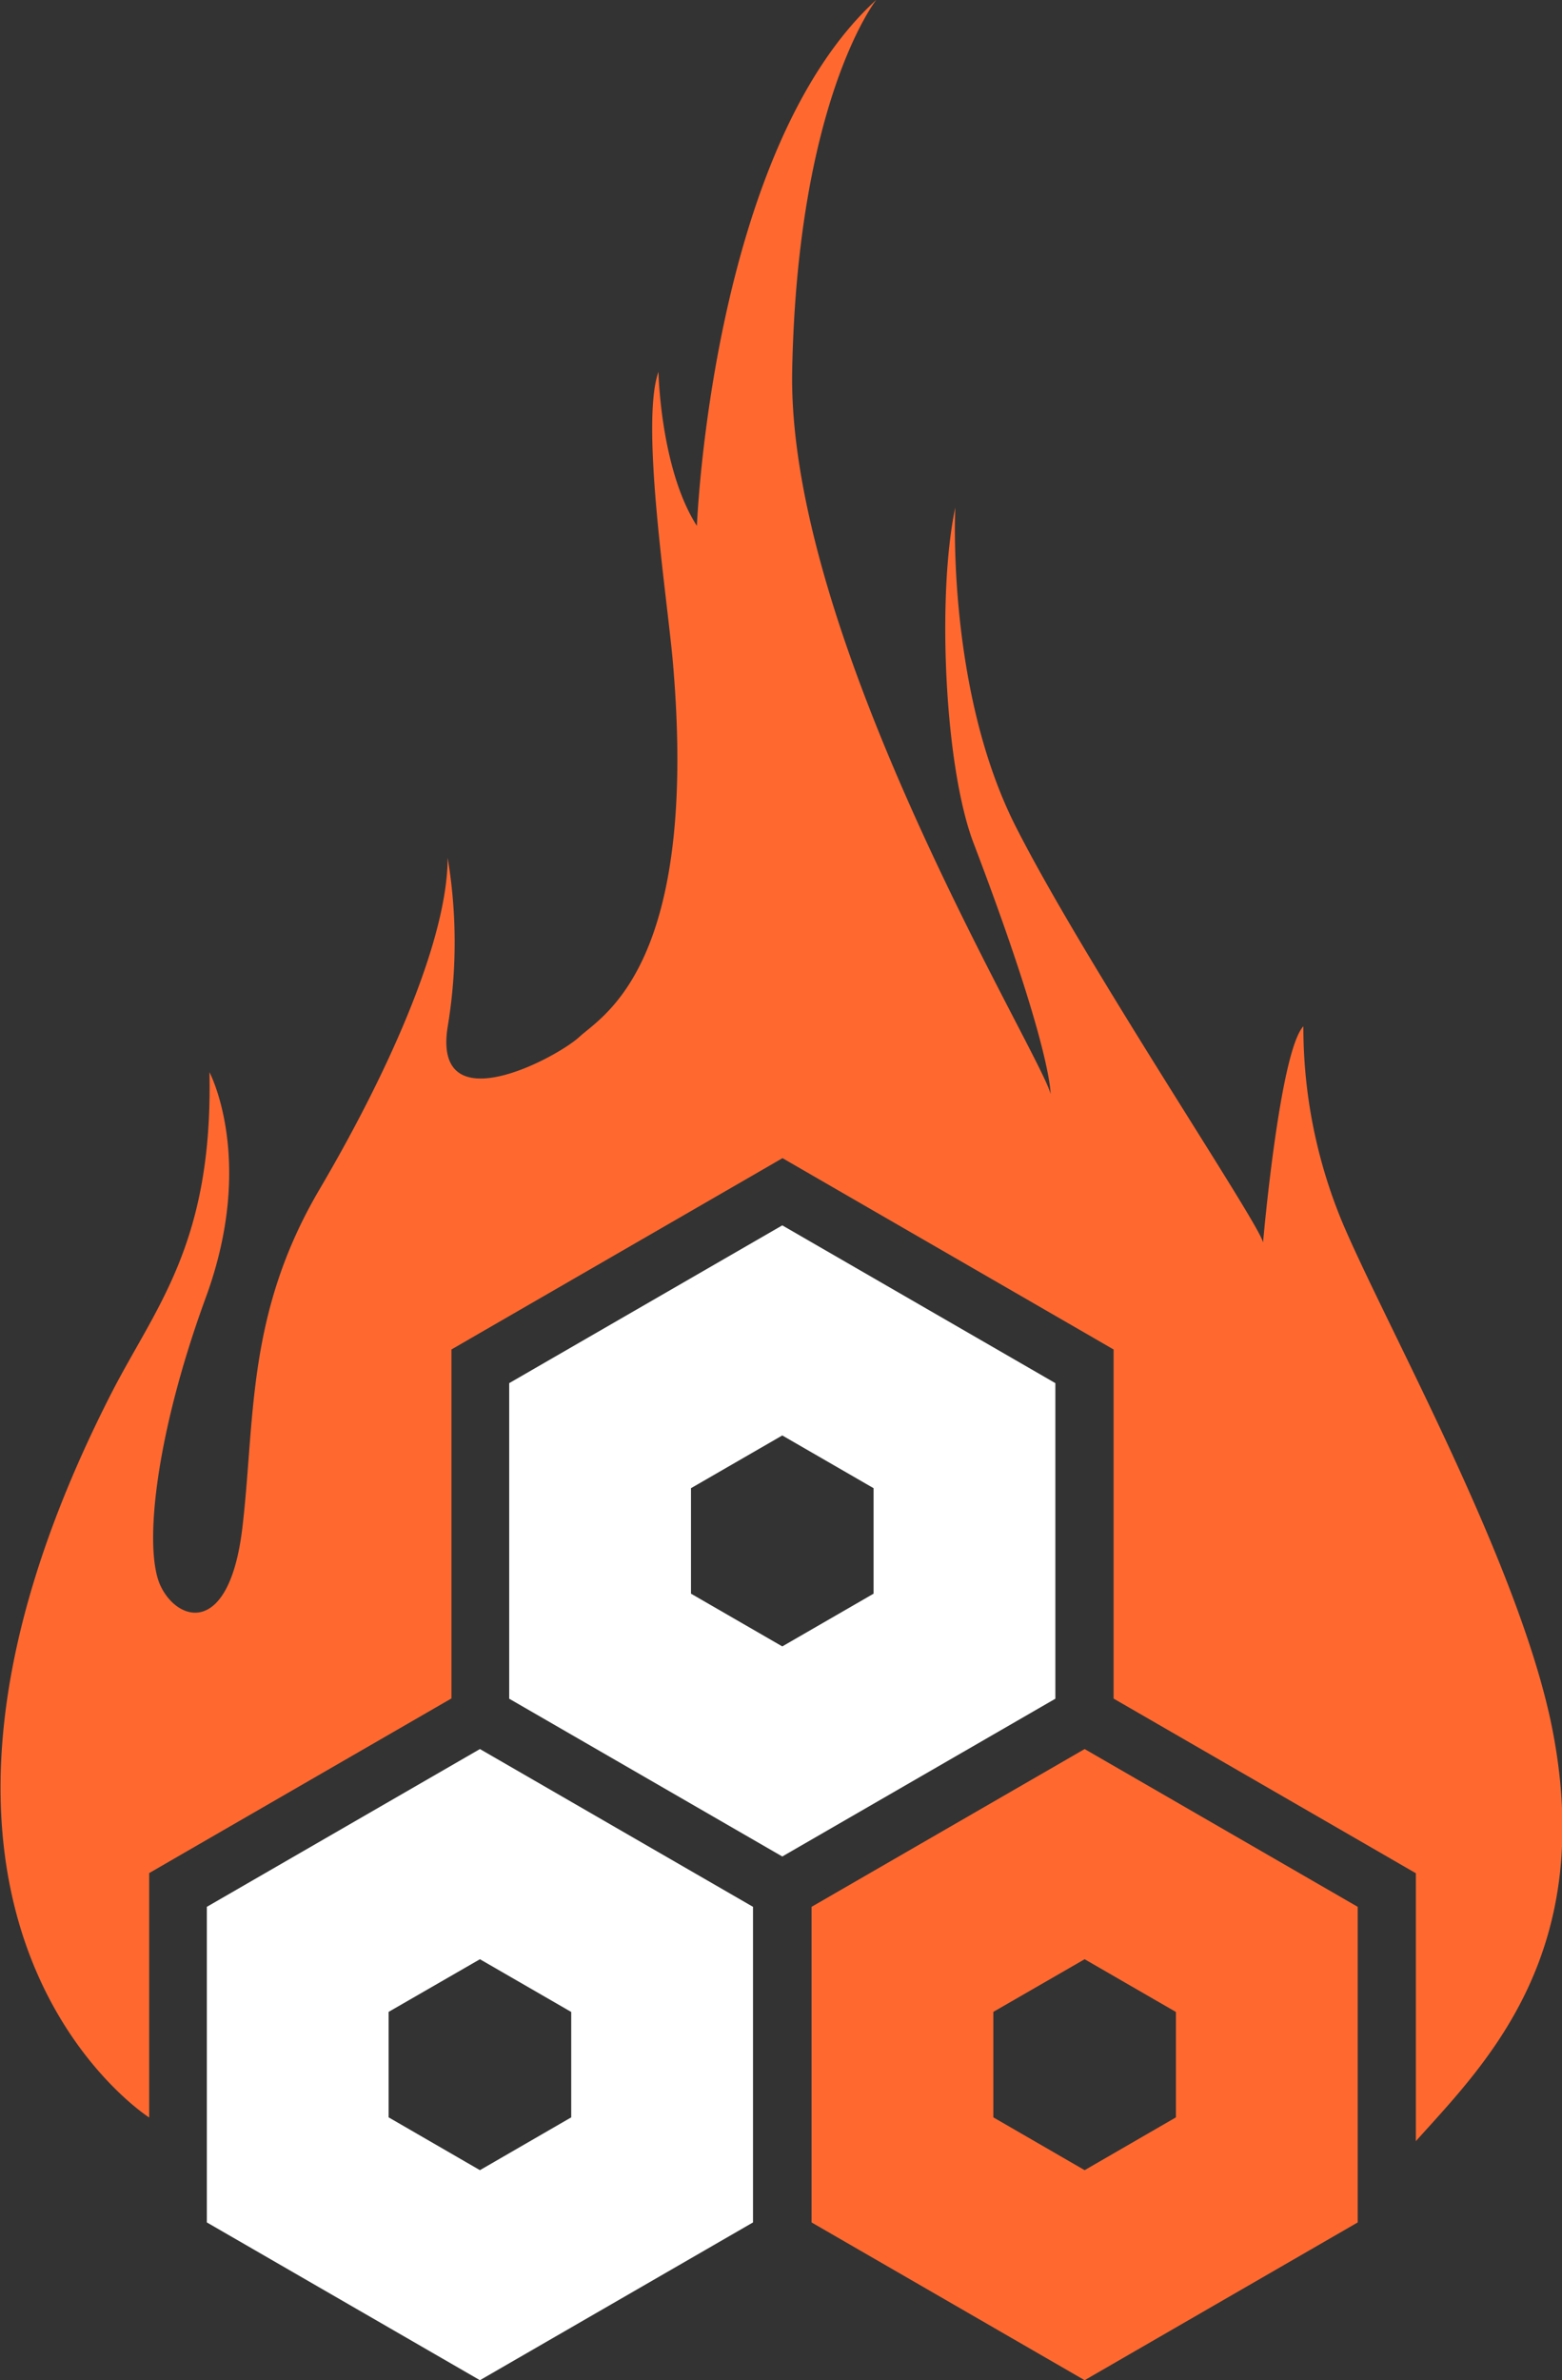
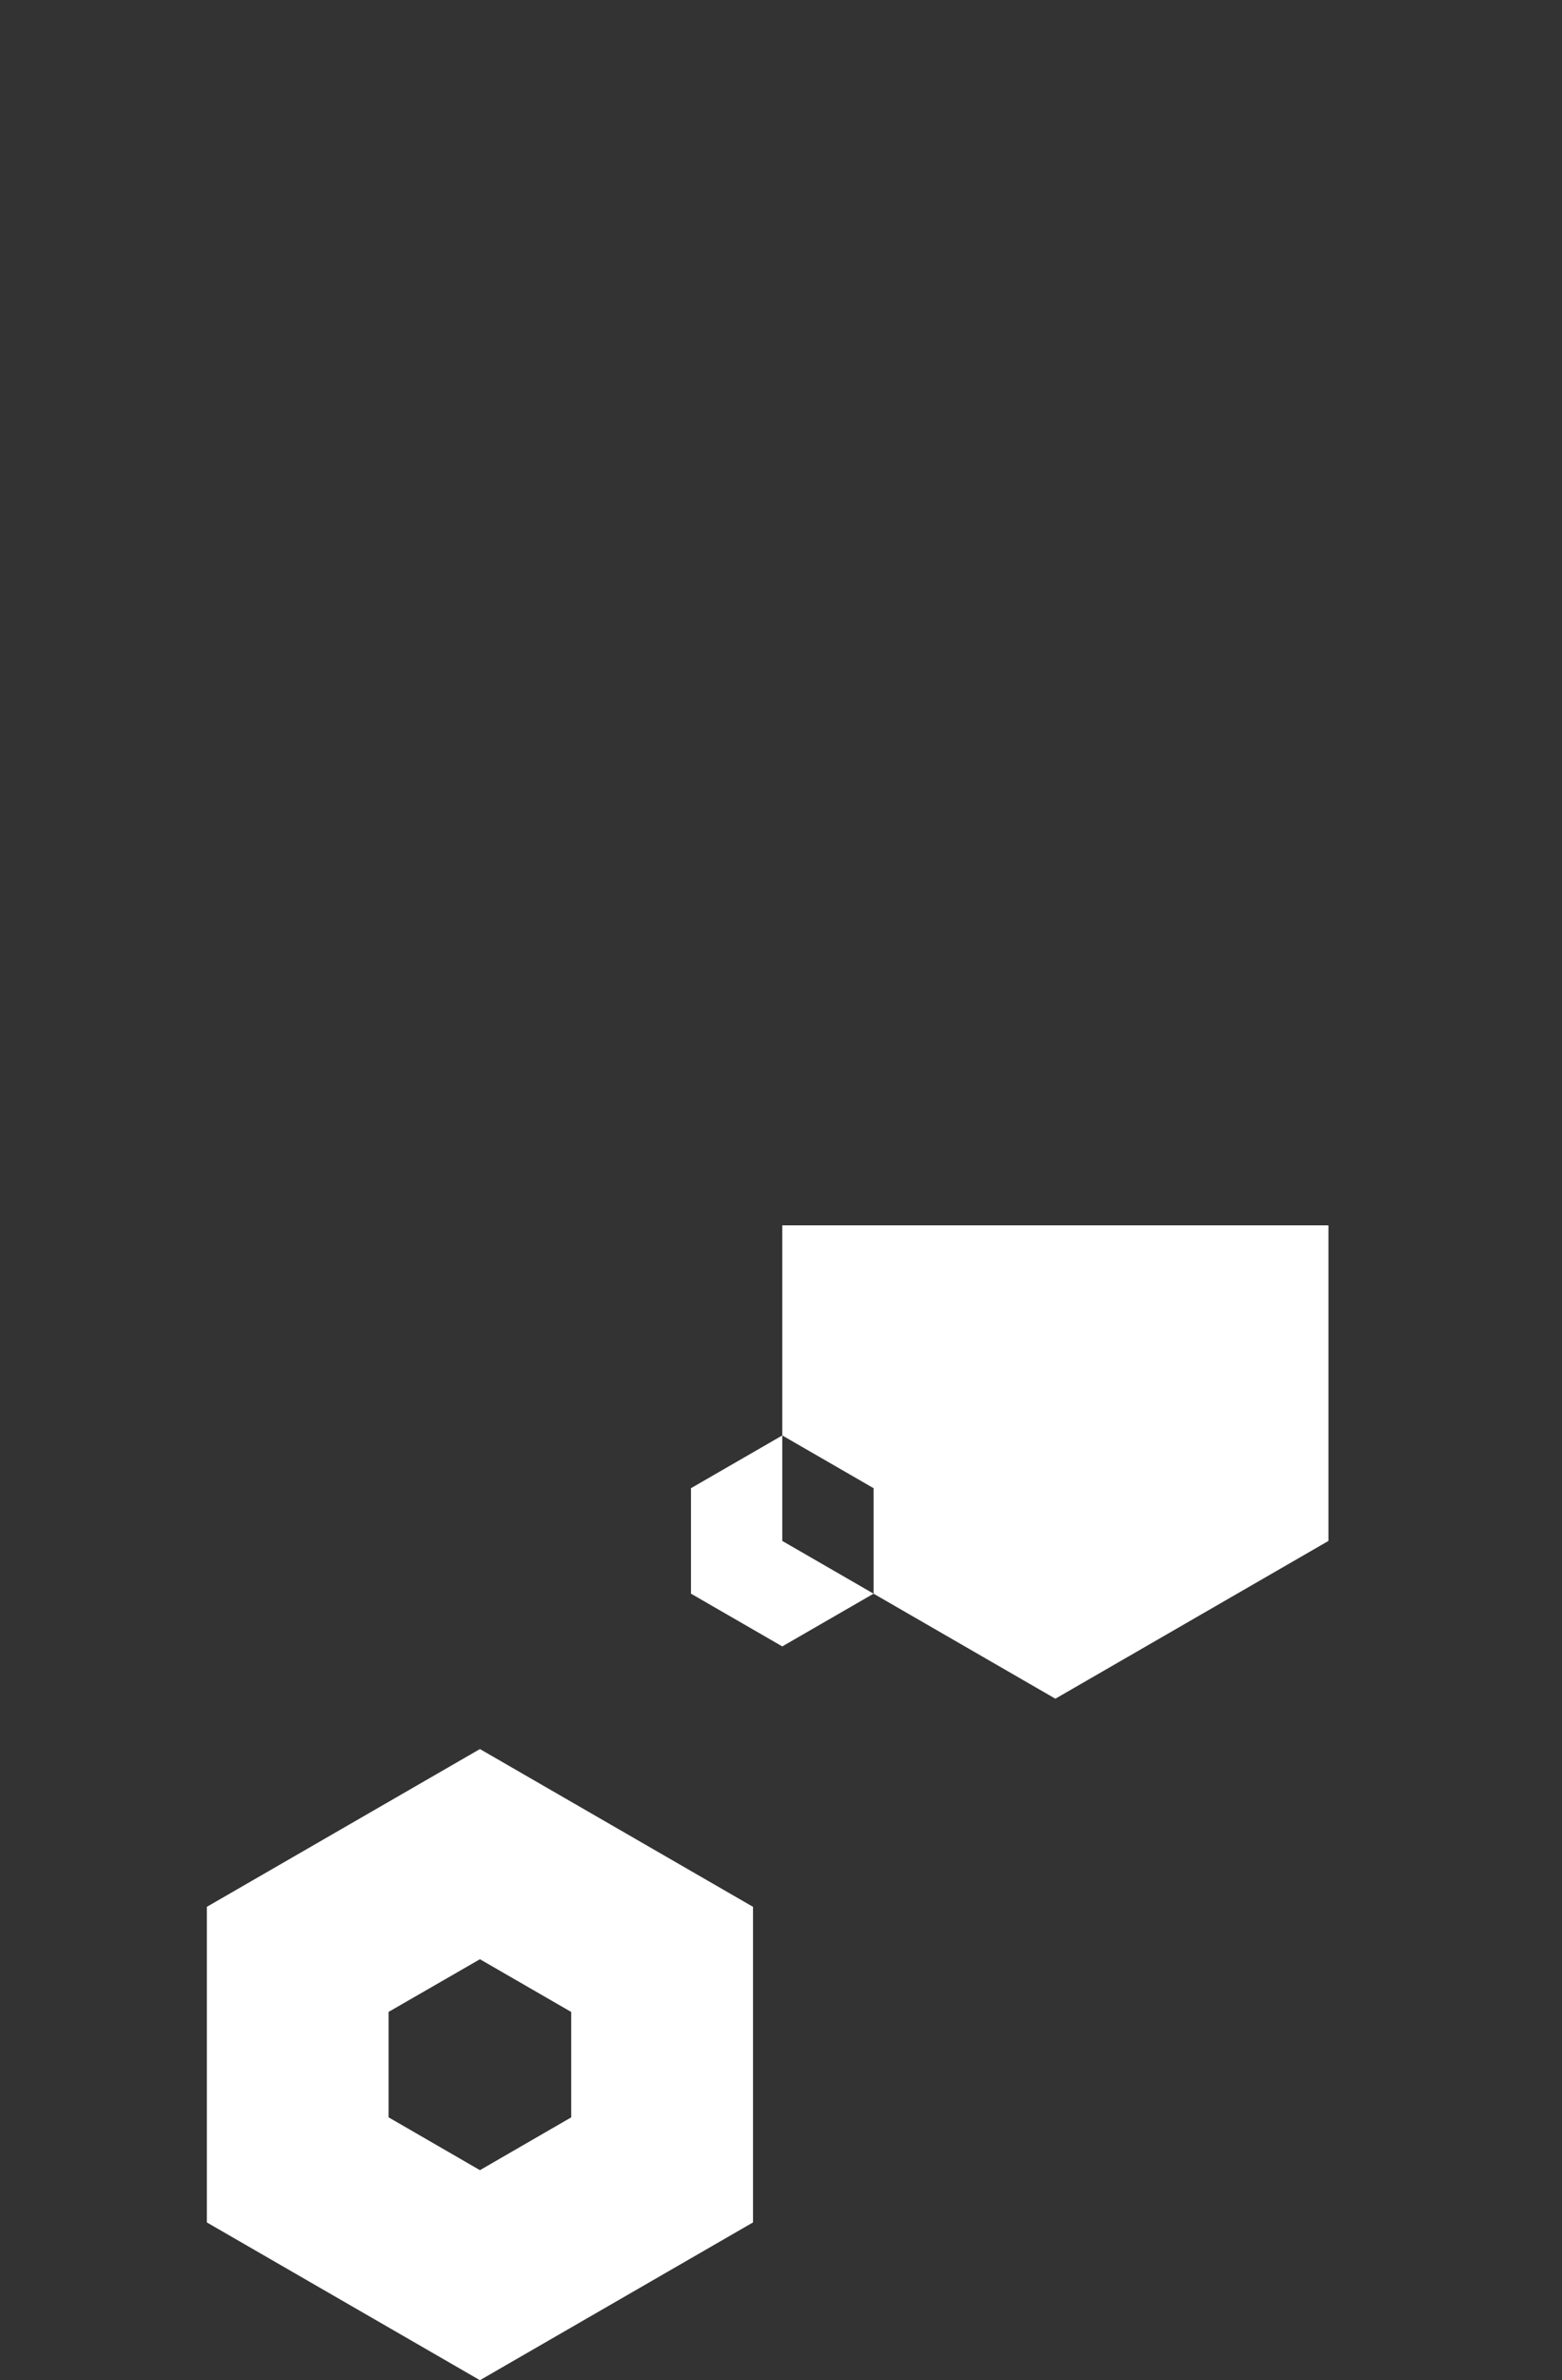
<svg xmlns="http://www.w3.org/2000/svg" width="64.634" height="98.433" viewBox="0 0 64.634 98.433">
  <rect x="0" y="0" width="64.634" height="98.433" fill="#333333" stroke="none" />
  <g id="Group_127" data-name="Group 127" transform="translate(-228.336 -252.692)">
-     <path id="Path_110" data-name="Path 110" d="M286.923,341.239V330.16l-1.2-.694-11.3-6.525-.007,0V308.5l-1.2-.694-11.3-6.525-1.2-.694-1.2.694-11.3,6.525-1.2.694v14.435l-.007,0-11.3,6.525-1.2.694v10.107h0s-12.7-8.082-1.6-29.882c1.846-3.627,4.245-6.22,4.094-13.346,0,0,1.934,3.63-.151,9.317s-2.59,10.413-1.872,11.927,2.854,2.1,3.386-2.414.155-8.823,3.187-13.978,5.306-10.461,5.306-13.723a21.244,21.244,0,0,1,0,7c-.632,4.018,4.5,1.288,5.457.405s4.939-2.954,3.867-15.444c-.227-2.651-1.363-9.929-.6-12.054,0,0,.076,4.018,1.59,6.371,0,0,.608-15.537,7.425-21.756-.1.127-3.259,4.265-3.482,15.31-.227,11.223,10.385,28.433,10.691,29.947,0,0,.079-1.817-3.187-10.385-1.212-3.184-1.515-10.31-.755-13.875,0,0-.381,7.507,2.5,13.191s10.159,16.529,10.234,17.209c0,0,.684-7.885,1.669-8.946a21.034,21.034,0,0,0,1.594,8.064c1.741,4.145,7.182,13.851,8.641,20.671C294.523,333.462,289.753,338.076,286.923,341.239Z" transform="translate(0 0)" fill="#ff6930" />
    <g id="Group_126" data-name="Group 126" transform="translate(236.893 303.367)">
-       <path id="Path_111" data-name="Path 111" d="M300.982,400.248l-11.3,6.525v13.05l11.3,6.525,11.3-6.525v-13.05Zm3.778,15.231-3.778,2.181-3.778-2.181v-4.362l3.778-2.181,3.778,2.181Z" transform="translate(-277.169 -400.248)" fill="#fff" />
+       <path id="Path_111" data-name="Path 111" d="M300.982,400.248v13.05l11.3,6.525,11.3-6.525v-13.05Zm3.778,15.231-3.778,2.181-3.778-2.181v-4.362l3.778-2.181,3.778,2.181Z" transform="translate(-277.169 -400.248)" fill="#fff" />
      <path id="Path_112" data-name="Path 112" d="M264.552,463.308l-11.3,6.525v13.051l11.3,6.525,11.3-6.525V469.833Zm3.778,15.231-3.778,2.184-3.778-2.184v-4.362L264.552,472l3.778,2.181Z" transform="translate(-253.25 -441.651)" fill="#fff" />
-       <path id="Path_113" data-name="Path 113" d="M337.412,463.308l-11.3,6.525v13.051l11.3,6.525,11.3-6.525V469.833Zm3.778,15.231-3.778,2.184-3.778-2.184v-4.362L337.412,472l3.778,2.181Z" transform="translate(-301.088 -441.651)" fill="#ff6930" />
    </g>
  </g>
</svg>